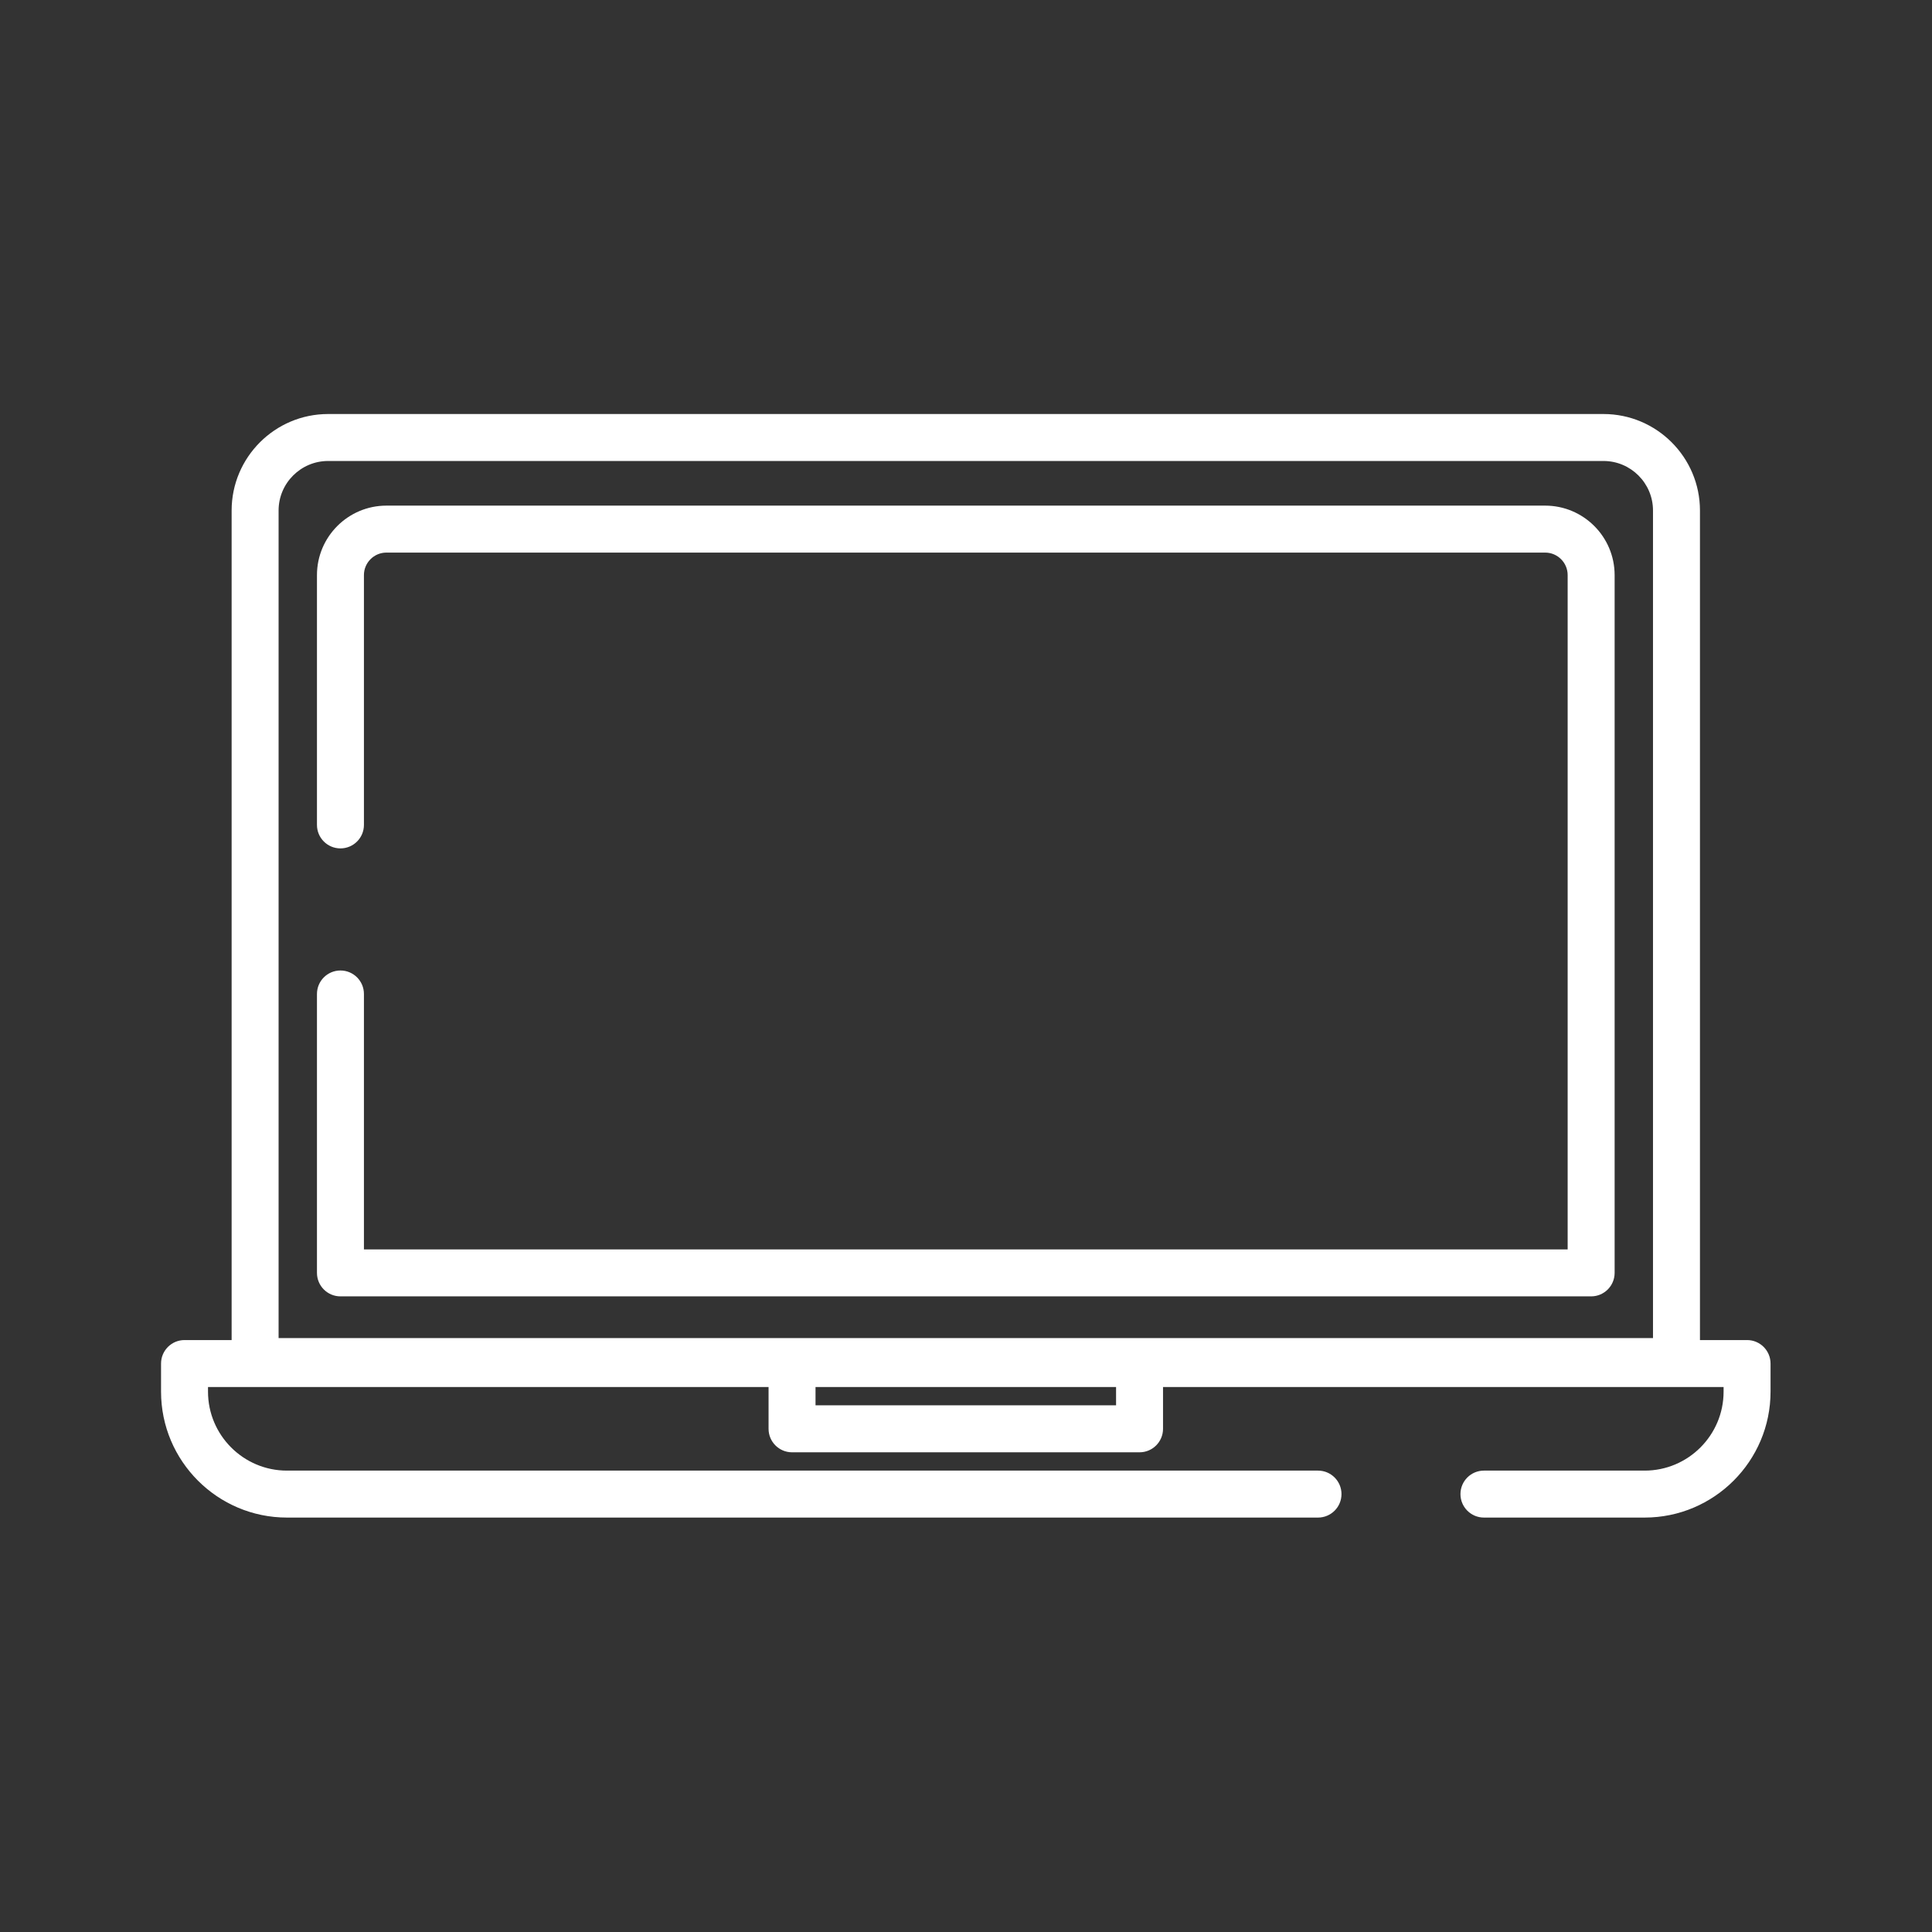
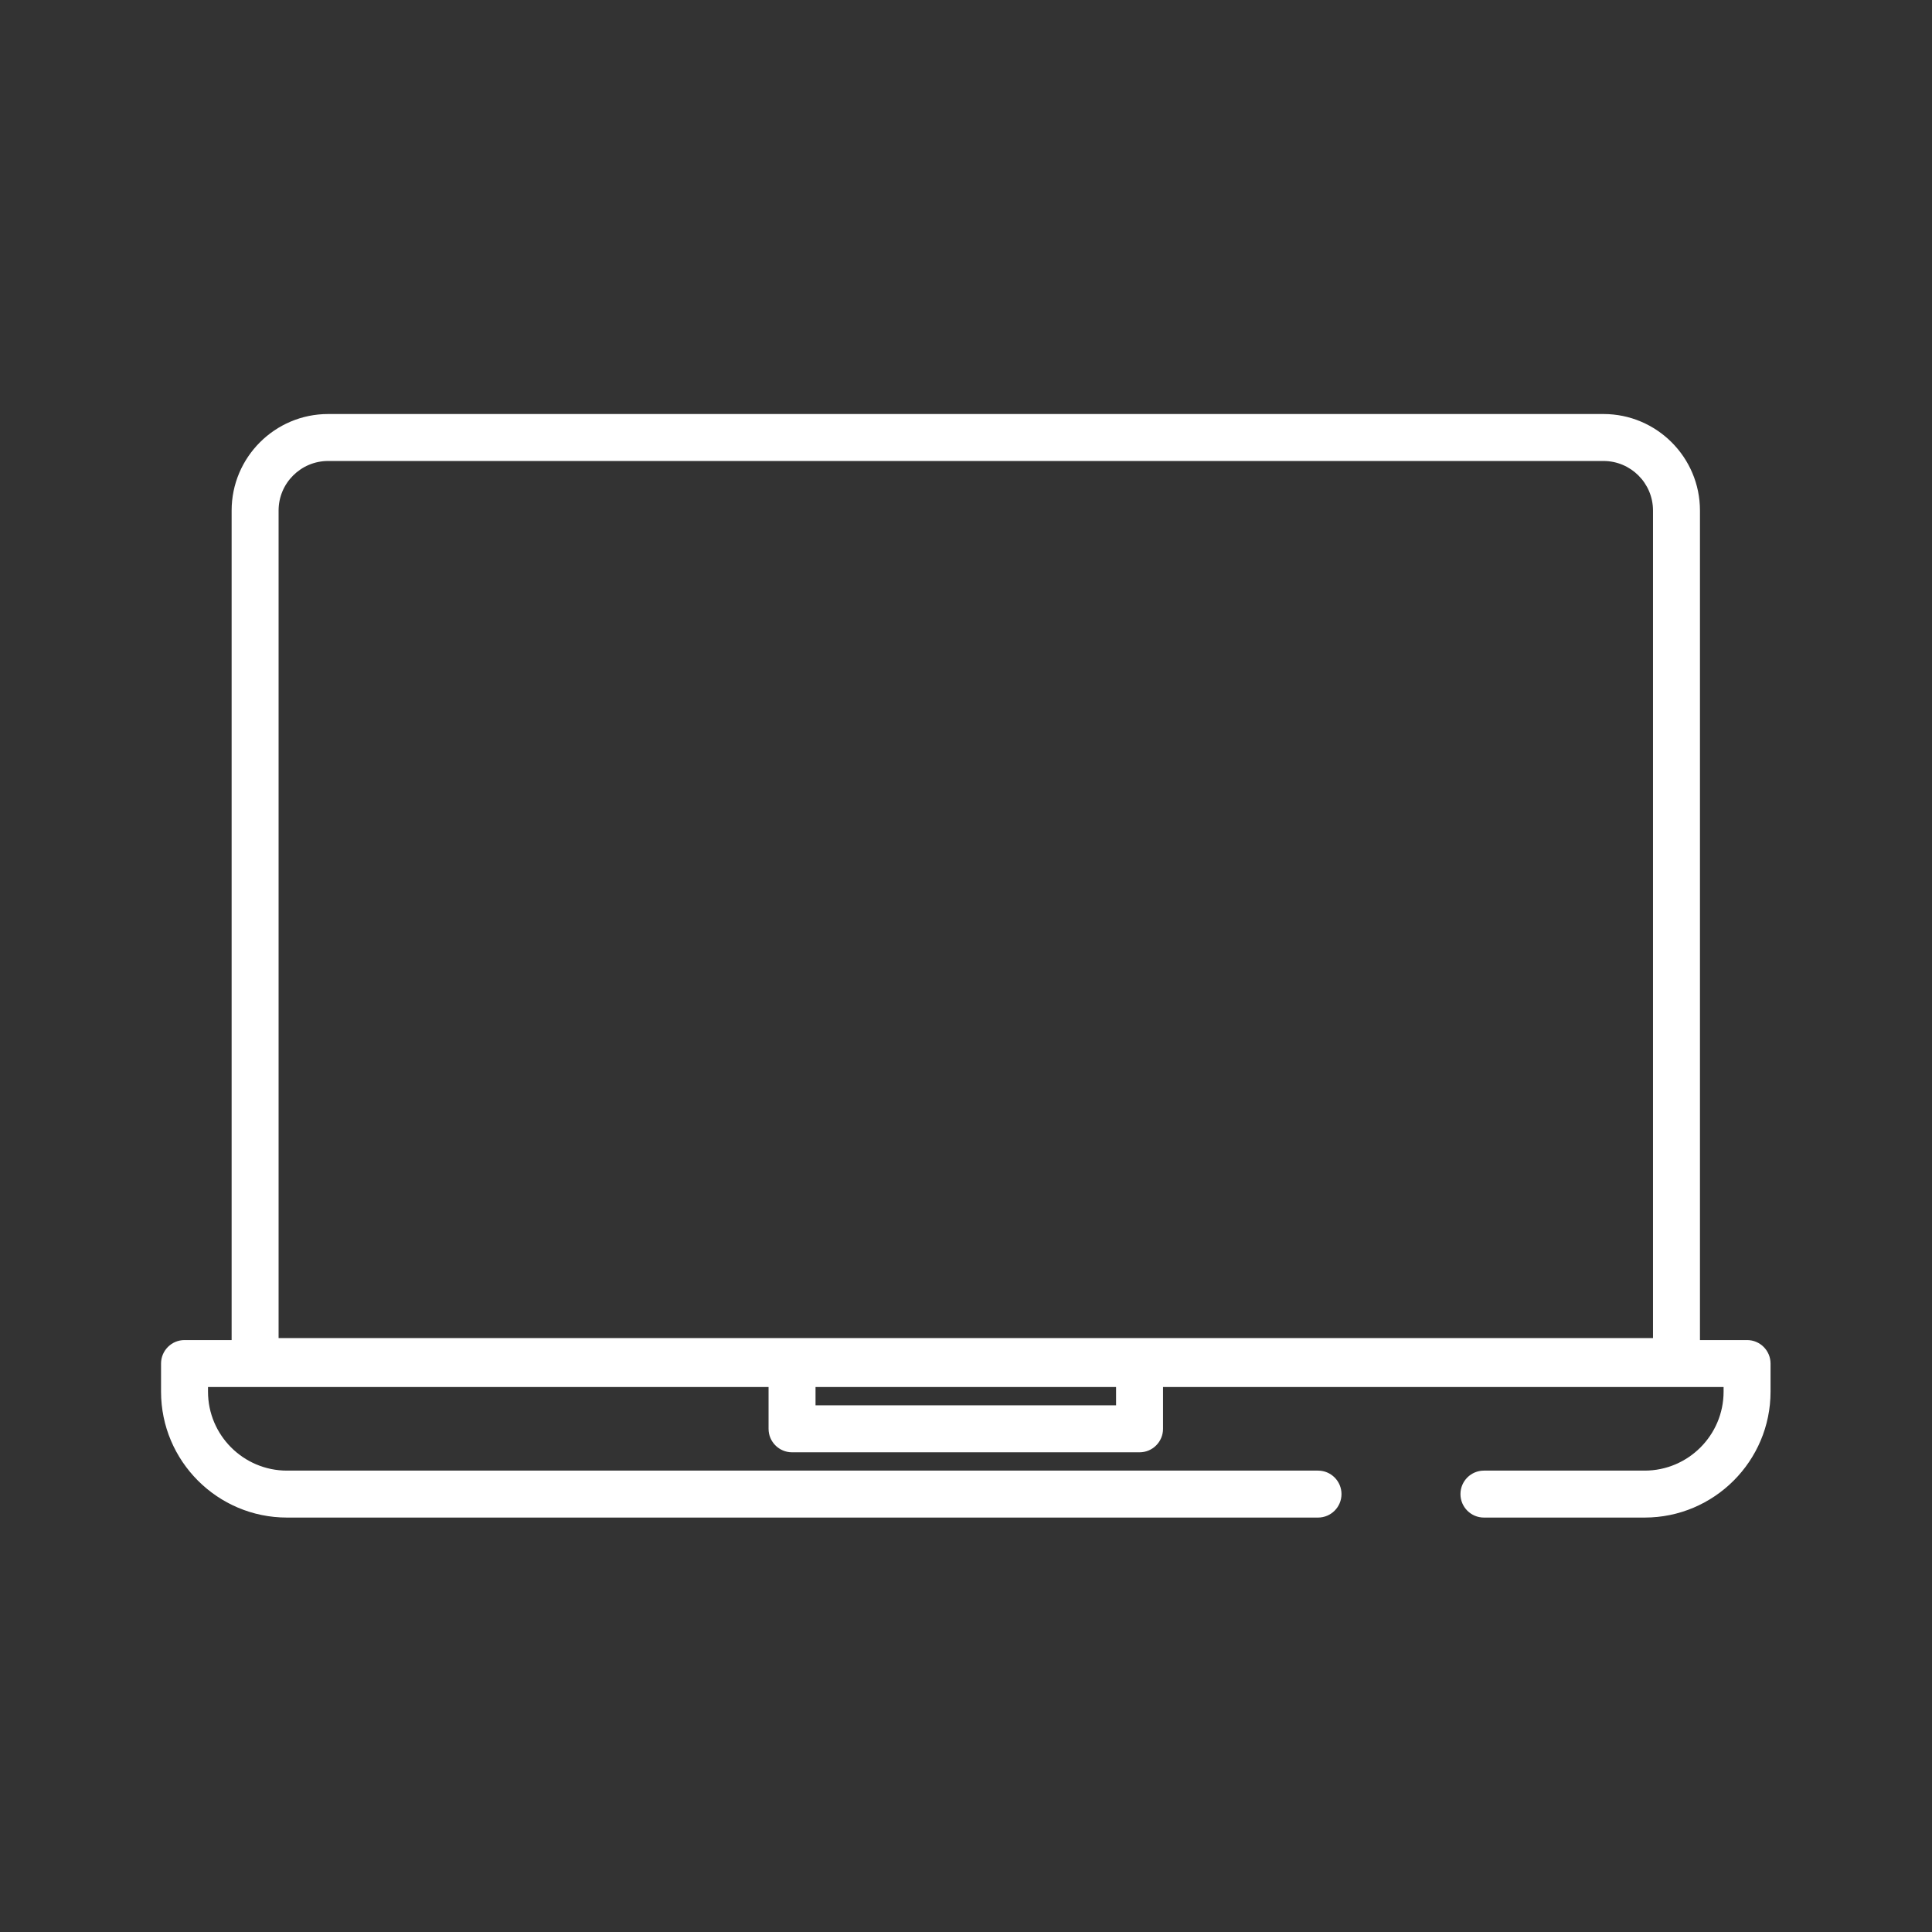
<svg xmlns="http://www.w3.org/2000/svg" width="300" height="300" viewBox="0 0 300 300" version="1.1">
  <rect x="0" y="0" width="300" height="300" fill="#333333" stroke="none" />
  <g transform="matrix(1,0,0,1,-1050,-4300)" fill="#FFFFFF">
    <g id="laptop" transform="matrix(0.921,0,0,0.921,1050,4300)" fill="#FFFFFF">
      <rect x="0" y="0" width="325.822" height="325.822" style="" fill="none" />
      <g transform="matrix(0.53,0,0,0.53,27.152,27.152)" fill="#FFFFFF">
        <path d="M504.53,375.058L489.546,375.058L489.546,111.17C489.546,94.245 475.776,80.475 458.85,80.475L53.149,80.475C36.223,80.475 22.453,94.245 22.453,111.17L22.453,375.059L7.47,375.059C3.345,375.059 0,378.403 0,382.529L0,391.472C0,413.558 17.968,431.526 40.054,431.526L368.043,431.526C372.168,431.526 375.513,428.182 375.513,424.057C375.513,419.931 372.169,416.587 368.043,416.587L40.054,416.587C26.205,416.587 14.939,405.32 14.939,391.472L14.939,389.998L193.259,389.998L193.259,403.292C193.259,407.418 196.603,410.762 200.729,410.762L311.272,410.762C315.397,410.762 318.742,407.418 318.742,403.292L318.742,389.998L497.062,389.998L497.062,391.472C497.062,405.321 485.795,416.587 471.947,416.587L420.829,416.587C416.704,416.587 413.359,419.931 413.359,424.057C413.359,428.183 416.703,431.526 420.829,431.526L471.947,431.526C494.033,431.526 512.001,413.557 512.001,391.472L512.001,382.529C512,378.402 508.656,375.058 504.53,375.058ZM303.802,395.822L208.198,395.822L208.198,389.997L303.802,389.997L303.802,395.822ZM474.608,374.428L37.393,374.428L37.393,111.17C37.393,102.482 44.461,95.414 53.15,95.414L458.851,95.414C467.539,95.414 474.608,102.482 474.608,111.17L474.608,374.428Z" style="fill-rule: nonzero;" fill="#FFFFFF" />
      </g>
      <g transform="matrix(0.53,0,0,0.53,27.152,27.152)" fill="#FFFFFF">
-         <path d="M440.307,109.615L71.693,109.615C59.511,109.615 49.6,119.526 49.6,131.709L49.6,211.184C49.6,215.31 52.944,218.654 57.07,218.654C61.196,218.654 64.54,215.31 64.54,211.184L64.54,131.709C64.54,127.764 67.749,124.555 71.693,124.555L440.306,124.555C444.25,124.555 447.459,127.765 447.459,131.709L447.459,346.218L64.54,346.218L64.54,264.964C64.54,260.838 61.196,257.494 57.07,257.494C52.944,257.494 49.6,260.838 49.6,264.964L49.6,353.687C49.6,357.813 52.944,361.157 57.07,361.157L454.93,361.157C459.055,361.157 462.4,357.813 462.4,353.687L462.4,131.708C462.399,119.525 452.488,109.615 440.307,109.615Z" style="fill-rule: nonzero;" fill="#FFFFFF" />
-       </g>
+         </g>
    </g>
  </g>
</svg>